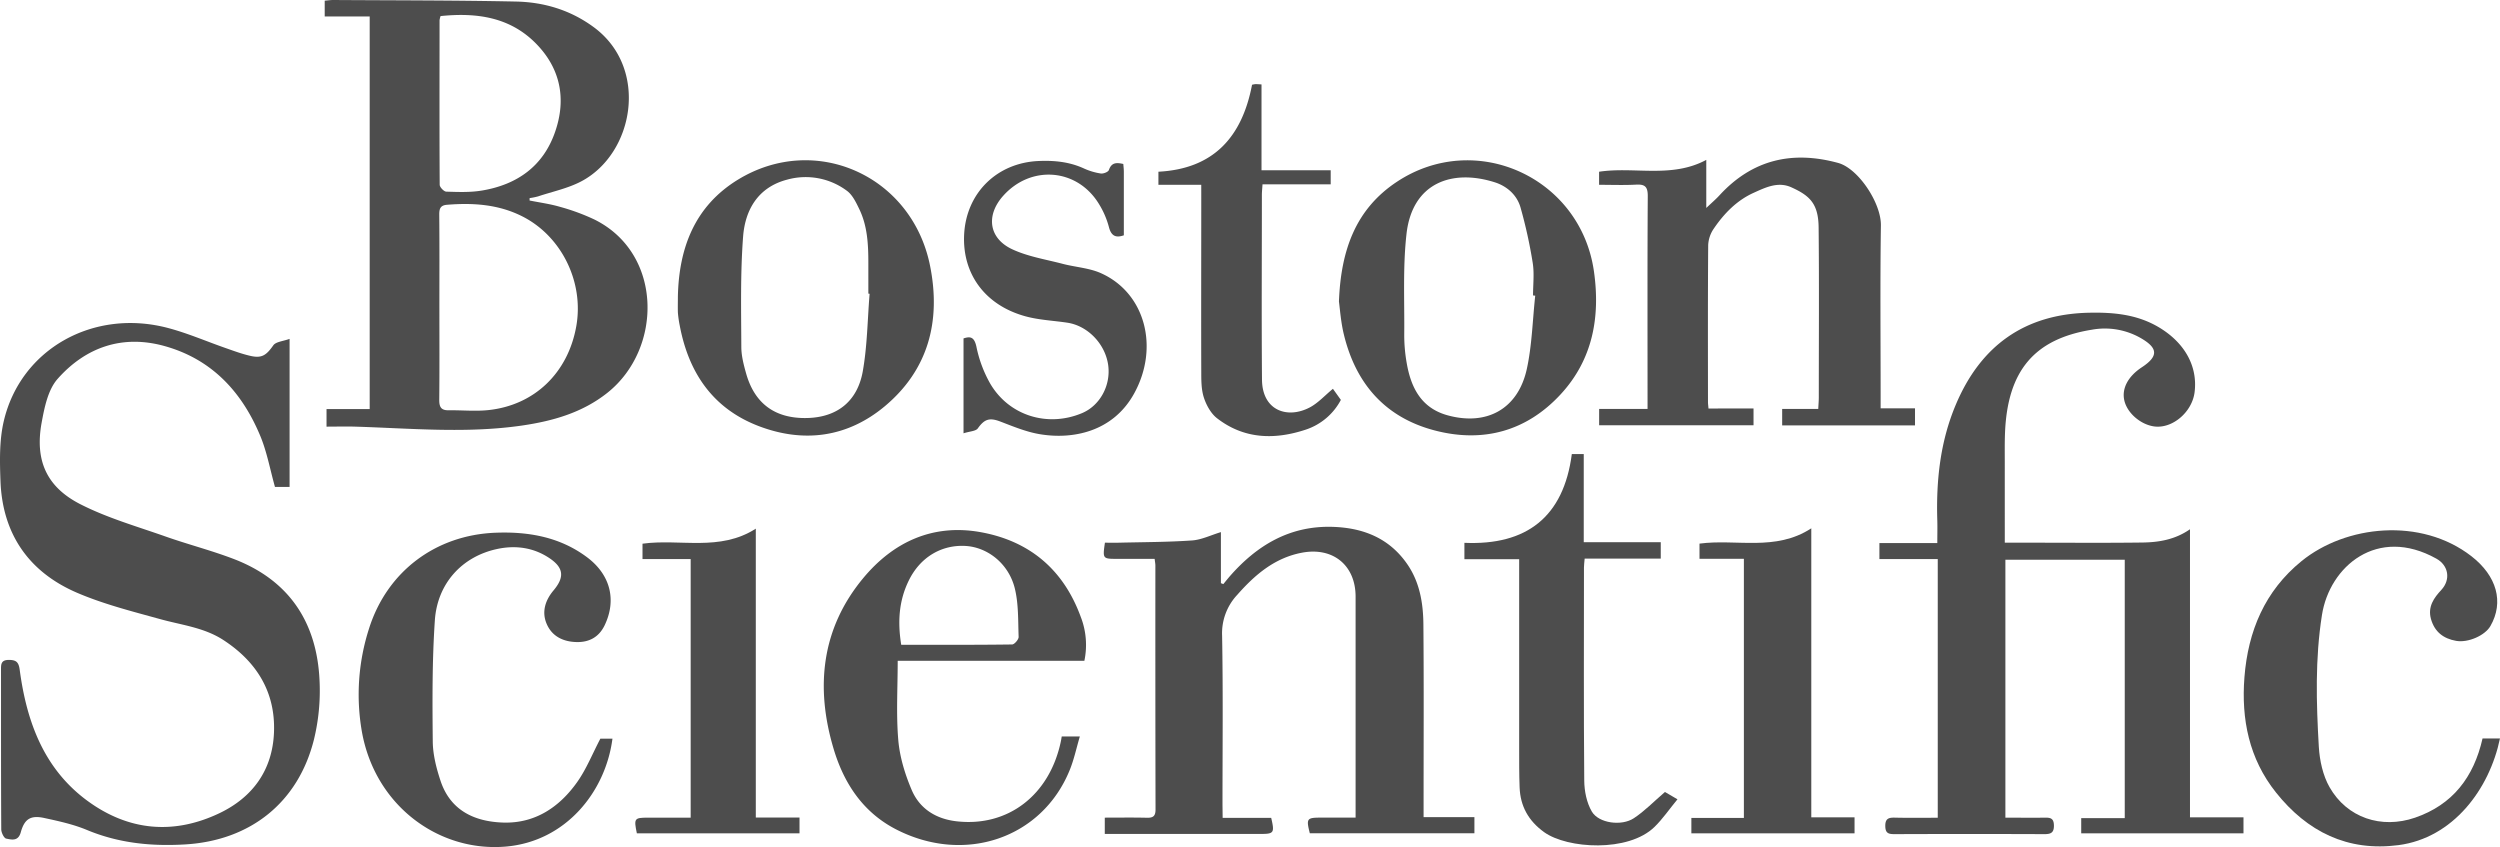
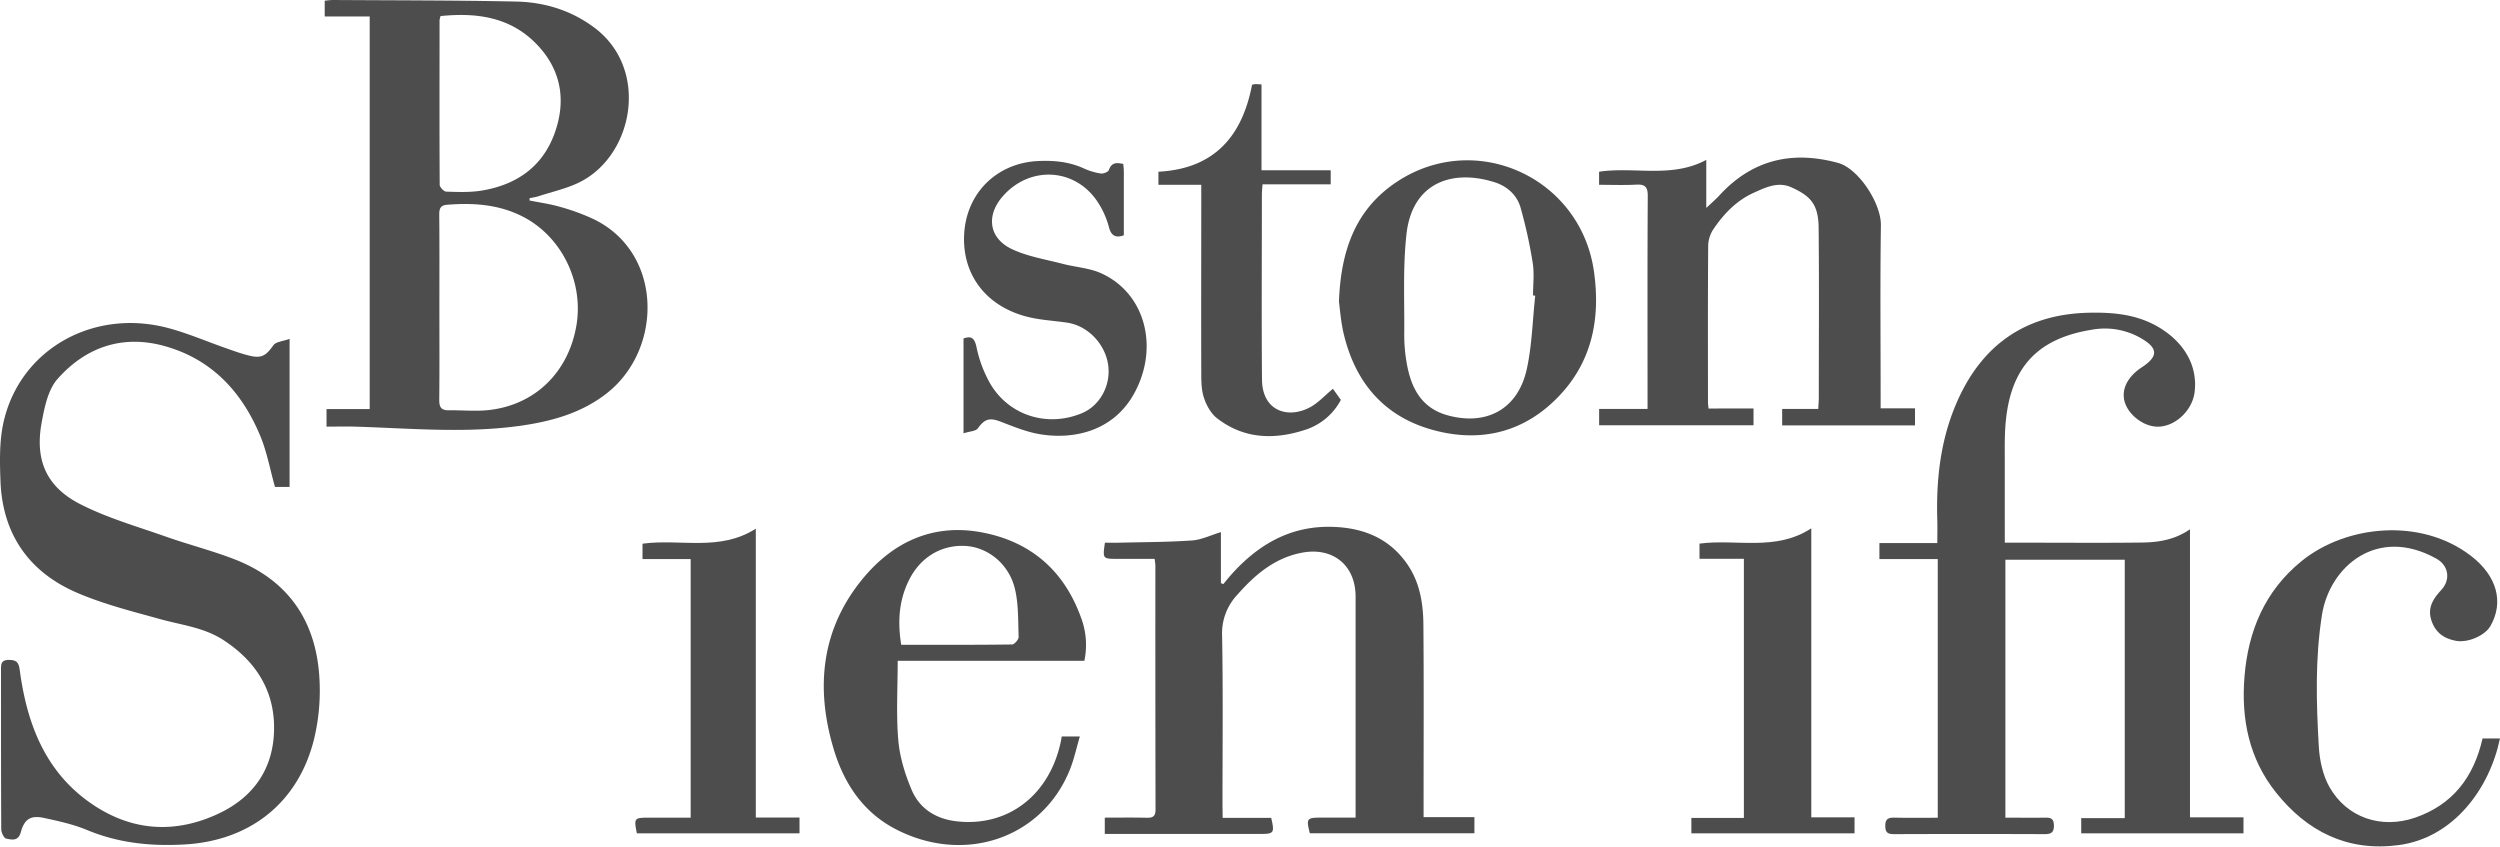
<svg xmlns="http://www.w3.org/2000/svg" viewBox="0 0 1291.07 437.45">
  <defs>
    <style>.cls-1{fill:#4d4d4d;}</style>
  </defs>
  <title>Asset 24</title>
  <g id="Layer_2" data-name="Layer 2">
    <g id="Layer_1-2" data-name="Layer 1">
      <path class="cls-1" d="M1035.33,280.26h12.32c19.56,0,39.11.17,58.66-.08,8.49-.11,16.88-1.44,24.66-6.86V422.08h27.63v8.27h-83.8v-7.84h22.48V289.07h-61.64V422.26c6.87,0,13.6.09,20.33,0,3-.06,4.69.36,4.73,4.06s-1.56,4.46-4.87,4.45q-38.77-.15-77.53,0c-3.07,0-4.63-.52-4.68-4.12-.06-3.85,1.63-4.48,4.92-4.4,7.27.18,14.55.06,22.17.06V288.72H970.58v-8.25h29.9c0-4.25.1-7.92,0-11.58-.65-20.58,1.47-40.76,9.55-59.9,12.82-30.4,35.47-46.8,68.84-47.49,12.35-.26,24.42.8,35.48,7.2,13.67,7.92,20.7,20.22,19,33.83-1.28,10.3-11.45,18.94-20.82,17.7-7-.93-13.84-6.82-15.42-13.2-1.54-6.23,1.76-12.59,9-17.36,8.7-5.72,8.4-10-.74-15.18a37.3,37.3,0,0,0-25.06-4.22c-29.66,4.77-43.55,21.13-44.86,53.14-.21,5.1-.13,10.2-.13,15.3C1035.32,252.29,1035.33,265.87,1035.33,280.26Z" />
      <path class="cls-1" d="M273.49,103.55c5.28,1.06,10.65,1.77,15.79,3.29a109.37,109.37,0,0,1,17.62,6.49c35.53,17.51,35.39,66.77,6.78,89.52-12.92,10.27-28.17,14.59-44.14,16.92-28.63,4.16-57.32,1.44-86,.56-4.88-.15-9.77,0-14.91,0v-9.09h22.29V8.52H167.69V.35c1.56-.12,3-.36,4.5-.35,31.43.21,62.87.14,94.29.8,14.59.31,28.28,4.43,40.32,13.36,28.51,21.17,20.64,65.13-6.6,79.49-6.92,3.65-14.89,5.29-22.4,7.79a36.21,36.21,0,0,1-4.29.87Zm-46.58,55.16c0,16,.1,31.95-.07,47.93,0,3.7,1.11,5.3,4.87,5.24,6.77-.1,13.61.6,20.3-.08,23.91-2.44,41.3-19.18,45.59-43.29,4.08-22.87-7.64-46.63-28-56.84-12.29-6.17-25.35-7-38.76-5.92-3.38.28-4,2-4,5C227,126.76,226.91,142.73,226.91,158.71ZM227.52,8.3a13.27,13.27,0,0,0-.52,2.11c0,28.35-.1,56.7.07,85,0,1.26,2.18,3.53,3.4,3.56,6.08.19,12.28.44,18.24-.54,18.24-3,31.86-12.52,38-30.44,5.78-16.76,2.82-32.38-9.65-45.23C263.41,8.68,246,6.43,227.52,8.3Z" />
      <path class="cls-1" d="M149.55,175v76.47H142c-2.54-9.06-4.13-18-7.53-26.22-9.43-22.74-25-39.68-49.37-46.5-21.73-6.09-40.73.45-55.3,16.86-5,5.61-6.84,14.73-8.28,22.58-3.59,19.53,2.47,33.4,20.29,42.36,13.82,7,29,11.34,43.65,16.51,11.67,4.12,23.72,7.2,35.26,11.62,28.69,11,43,32.82,44.31,62.93a106.7,106.7,0,0,1-2.88,30.23c-8.11,32.56-32.79,52.18-66.34,54.23-17.52,1.07-34.5-.61-50.93-7.46-7-2.91-14.55-4.56-22-6.17-7-1.52-10.22.41-12.14,7.34-1.32,4.82-4.71,3.86-7.54,3.3C2.05,432.83.66,430,.65,428.27.49,400.9.54,373.53.52,346.16c0-2.84-.19-5.35,4-5.36,3.82,0,5.12,1.09,5.65,5.07,3.56,26.72,12.4,51.12,35,67.71,21,15.39,44.15,17.71,67.87,6.51,17.53-8.27,27.74-22.52,28.46-42,.77-20.75-9-36.43-26.25-47.63-10-6.46-21.6-7.67-32.68-10.77-14.51-4-29.29-7.75-43.06-13.69C14.82,295.29,1.26,275.69.25,248.45c-.39-10.27-.62-20.95,1.67-30.84,8.69-37.43,46.5-58.56,85.2-48.13,10,2.68,19.52,6.82,29.29,10.23,4.16,1.45,8.31,3,12.58,4,6.18,1.51,8.51-.2,12.16-5.38C142.49,176.46,146.23,176.23,149.55,175Z" />
      <path class="cls-1" d="M631.41,422.37h25.07c1.81,7.74,1.43,8.3-5.46,8.3H570.54v-8.42c7.25,0,14.5-.12,21.74.06,3.24.08,4.48-.86,4.47-4.29q-.13-63-.08-126c0-.83-.18-1.67-.38-3.41H577.14c-7.72,0-7.72,0-6.53-8.35,2.39,0,4.88.05,7.37,0,12.56-.31,25.13-.29,37.65-1.16,4.91-.35,9.68-2.74,14.88-4.3v26.37l1.25.47c1-1.22,2-2.45,3-3.64,14.26-16.45,31.47-26.77,54-25.9,15.61.6,28.86,6,38,19.26,6.42,9.29,8.22,20.11,8.32,31,.27,30.94.1,61.88.1,92.83V422h26.25v8.33h-85c-1.92-7.63-1.58-8.09,5.81-8.09h17.83v-6q0-54.06,0-108.13c0-16.14-11.65-25.71-27.66-22.69-14.13,2.66-24.3,11.37-33.49,21.8a29,29,0,0,0-7.79,21.07c.53,29.07.2,58.15.2,87.22Z" />
      <path class="cls-1" d="M905.57,210.93v8.7H825.84v-8.45h25v-6c0-34.68-.11-69.36.11-104,0-4.88-1.56-6.07-6.08-5.83-6.24.34-12.51.09-19.06.09V88.69c18.11-2.76,37.48,3.52,55.36-6.13v24.83c3-2.82,5.06-4.61,6.91-6.62,16.93-18.37,37.49-23.1,61.2-16.62,10.39,2.84,22.24,20.7,22.07,32.27-.43,29.24-.14,58.48-.14,87.72v6.73h17.75v8.82h-68.6v-8.5H939c.11-2.41.28-4.23.28-6,0-29.24.21-58.48-.09-87.72-.12-12.36-4.65-16.46-14.07-20.73-6.93-3.15-13.46.11-19.51,2.84-8.68,3.92-15.29,10.71-20.6,18.54a16.25,16.25,0,0,0-2.85,8.45c-.21,27-.13,54.06-.11,81.09,0,.84.13,1.68.26,3.31Z" />
      <path class="cls-1" d="M560,341.25H463.6c0,13.92-.84,27.52.3,40.95.75,8.76,3.47,17.66,6.94,25.8,4.12,9.66,12.5,14.92,23.13,16.14,26.55,3.05,48.13-13.51,53.91-41.38.14-.66.24-1.33.43-2.43h9.35c-1.8,6.09-3,11.88-5.2,17.28-14.3,35.38-54.43,49-89.91,30.59-17.07-8.87-26.82-23.88-32.09-41.61-9.41-31.65-6.33-61.87,15.26-87.94,15.59-18.83,36.15-28.35,61-23.77,25.17,4.63,42.53,19.42,51.38,43.61A39.83,39.83,0,0,1,560,341.25ZM465.42,333c19.31,0,38.29.07,57.26-.18,1.2,0,3.41-2.58,3.37-3.9-.32-8.41,0-17.08-2-25.14-3.18-12.71-14-21.14-25.33-21.83-12.54-.75-23.57,5.85-29.43,17.91C464.25,310.17,463.48,321,465.42,333Z" />
      <path class="cls-1" d="M691.47,155.7c1-26.76,8.78-47.81,29.9-61.8,40.68-26.95,94.84-2.28,101.77,46.15,3.39,23.67-.63,45.69-17.2,63.61-17.62,19.06-40.06,25.17-65,18.64-25.67-6.7-40.91-24.29-47-49.85C692.46,166.22,692,159.74,691.47,155.7Zm101.36-3-1.13-.13c0-5.6.71-11.32-.16-16.79a247.27,247.27,0,0,0-6.3-28.63c-1.85-6.48-7-11-13.28-13-22-7-42.61.18-45.6,26.63-1.93,17.13-1,34.58-1.17,51.88a83.29,83.29,0,0,0,1.25,14.7c2.18,12.77,7.5,23.4,21.22,27.14,20.29,5.54,36.36-3.4,40.84-24C791.18,178.19,791.46,165.34,792.83,152.73Z" />
-       <path class="cls-1" d="M350.08,153.23c.5-25.22,8.73-46.86,31.14-60.52,39.95-24.34,89.74-1.92,99.07,44.45,5.73,28.46-.75,53.78-23.44,72.71-19.21,16-41.76,19.1-65.17,10.12C368,210.88,355.55,192.33,351,167.93a54,54,0,0,1-.92-6.55C350,158.67,350.08,155.94,350.08,153.23Zm99-1.51-.64-.09V135.85c0-9.55-.44-19.08-4.68-27.86-1.66-3.44-3.53-7.4-6.46-9.51a35.64,35.64,0,0,0-30.87-5.69c-14.92,3.93-21.61,15.5-22.67,29.39-1.44,18.9-1,37.95-.92,56.94,0,4.66,1.25,9.42,2.55,14,4.46,15.51,15.09,23.1,31.32,22.76,15.38-.32,26.08-8.4,28.87-24.22C447.9,178.52,448,165,449.09,151.72Z" />
-       <path class="cls-1" d="M310.05,381.46h6.24c-3.58,27.56-24.18,53.06-55,55.73-34.63,3-67.76-21.11-74.46-59.68a111.25,111.25,0,0,1,3.74-52.87C199.91,295.1,225,276.27,256,275.11c17-.64,33.21,2.21,47.22,12.71,12.09,9.06,15.27,22.17,9,35.17-3,6.16-8.08,8.71-14.4,8.59C291,331.45,285,328.7,282.24,322c-2.62-6.29-.44-12.26,3.6-17.07,5.62-6.68,5.46-11.59-2-16.62-8.34-5.64-17.74-6.85-27.35-4.74-17.87,3.92-30.63,17.7-31.92,36.79-1.41,20.81-1.29,41.74-1.08,62.61.07,6.77,1.85,13.73,4,20.23,5.08,15.37,17.56,21.13,32.37,21.6,16.41.52,29-7.93,38.18-20.87C302.78,397.27,305.86,389.45,310.05,381.46Z" />
      <path class="cls-1" d="M1282.06,381.35h9c-5.45,26.23-24.19,51.41-52.43,55.1-26.28,3.44-47.14-6.95-63.29-27.24-13.86-17.41-17.94-37.76-16.25-59.48,1.87-23.84,10.52-44.52,29.47-59.94,22.82-18.57,61.61-22.79,87.71-2.58,13.18,10.22,16.94,23.74,9.85,36.1-2.78,4.85-11.46,8.75-17.72,7.65-6.52-1.15-11.12-4.62-13-11.35-1.73-6.36,1.6-10.9,5.4-15,4.86-5.27,3.79-12.55-2.61-16.12-30.51-17-55.12,4-59.07,29.1-3.58,22.75-2.93,45.37-1.62,68.06.42,7.09,2.09,14.82,5.56,20.9,9,15.78,26.72,21.69,44.11,15.73C1266.63,415.59,1277.52,401.37,1282.06,381.35Z" />
-       <path class="cls-1" d="M784.54,288.79H756.26v-8.46c32.07,1.41,51.24-13.32,55.47-45.83h6.16V280h39.77v8.48h-39.3c-.16,2-.36,3.29-.36,4.6,0,36.71-.17,73.42.15,110.13.05,5.38,1.26,11.41,3.94,15.94,3.56,6,15.32,7.6,21.67,3.4C849.3,418.91,854,414,859.83,409l6.46,3.78c-4.17,5.07-7.59,10.09-11.84,14.25-13.56,13.28-45.08,11.29-57,2.73-8.09-5.82-12.32-13.39-12.68-23.17-.26-6.79-.22-13.59-.23-20.39q0-45.37,0-90.75Z" />
      <path class="cls-1" d="M935.4,272.84V422.11h22.34v8.23H873.47v-7.95h27.12V288.58H877.67v-7.84C896.69,278.2,916.9,284.91,935.4,272.84Z" />
      <path class="cls-1" d="M497.59,223.77v-49c3.51-1.16,5.57-.83,6.68,4.37a64.53,64.53,0,0,0,7.07,18.91c9.74,16.67,29.72,22.79,47.5,15.28,9.18-3.88,14.84-14.21,13.48-24.62-1.44-11-10.51-20.46-21.11-22.06-7.2-1.09-14.62-1.38-21.6-3.29-20.89-5.7-32.74-21.93-31.7-42.31,1.11-21.47,17-37,38.47-37.9,8.13-.35,15.88.42,23.35,3.83a33,33,0,0,0,8.74,2.62c1.33.2,3.84-.78,4.19-1.8,1.39-4,4-3.9,7.45-3.12.1,1.36.27,2.69.27,4,0,10.84,0,21.69,0,32.84-3.91,1.35-6.48.62-7.73-4.35a43.86,43.86,0,0,0-5-11.63c-11.18-18.65-35.28-20.62-49.74-4.23-8.79,10-7.29,21.71,4.77,27.39,8.13,3.81,17.39,5.26,26.19,7.57,6.69,1.75,14,2.12,20.11,5,22.51,10.35,29.63,38.14,16.91,61.59-11,20.37-32.27,24.28-49.27,21.3-6.91-1.21-13.57-4-20.19-6.53-5.5-2.06-8.08-1.16-11.46,3.59C503.92,222.7,500.85,222.72,497.59,223.77Z" />
      <path class="cls-1" d="M331.81,288.71v-7.93c19.31-2.67,39.87,4.21,58.51-7.77V422.18h22.57v8.17h-84c-1.6-7.68-1.31-8.09,5.67-8.09h22.12V288.71Z" />
      <path class="cls-1" d="M620.36,95.42H598.24V88.68c28.43-1.47,43.2-17.87,48.35-44.9a12.28,12.28,0,0,1,1.8-.34c.84,0,1.68.08,3.09.16V87.93h35.73v7.26H652c-.14,2.24-.33,3.87-.33,5.5,0,31.79-.21,63.59.06,95.38.14,16,13.11,20.4,24.63,14.36,4.36-2.29,7.85-6.24,12-9.64l4.1,5.73a31.75,31.75,0,0,1-18.12,15.35c-16.09,5.33-31.85,4.95-45.81-5.86-3.19-2.47-5.56-6.79-6.83-10.73-1.37-4.25-1.32-9.06-1.33-13.63-.1-29.75,0-59.5,0-89.25Z" />
    </g>
  </g>
</svg>